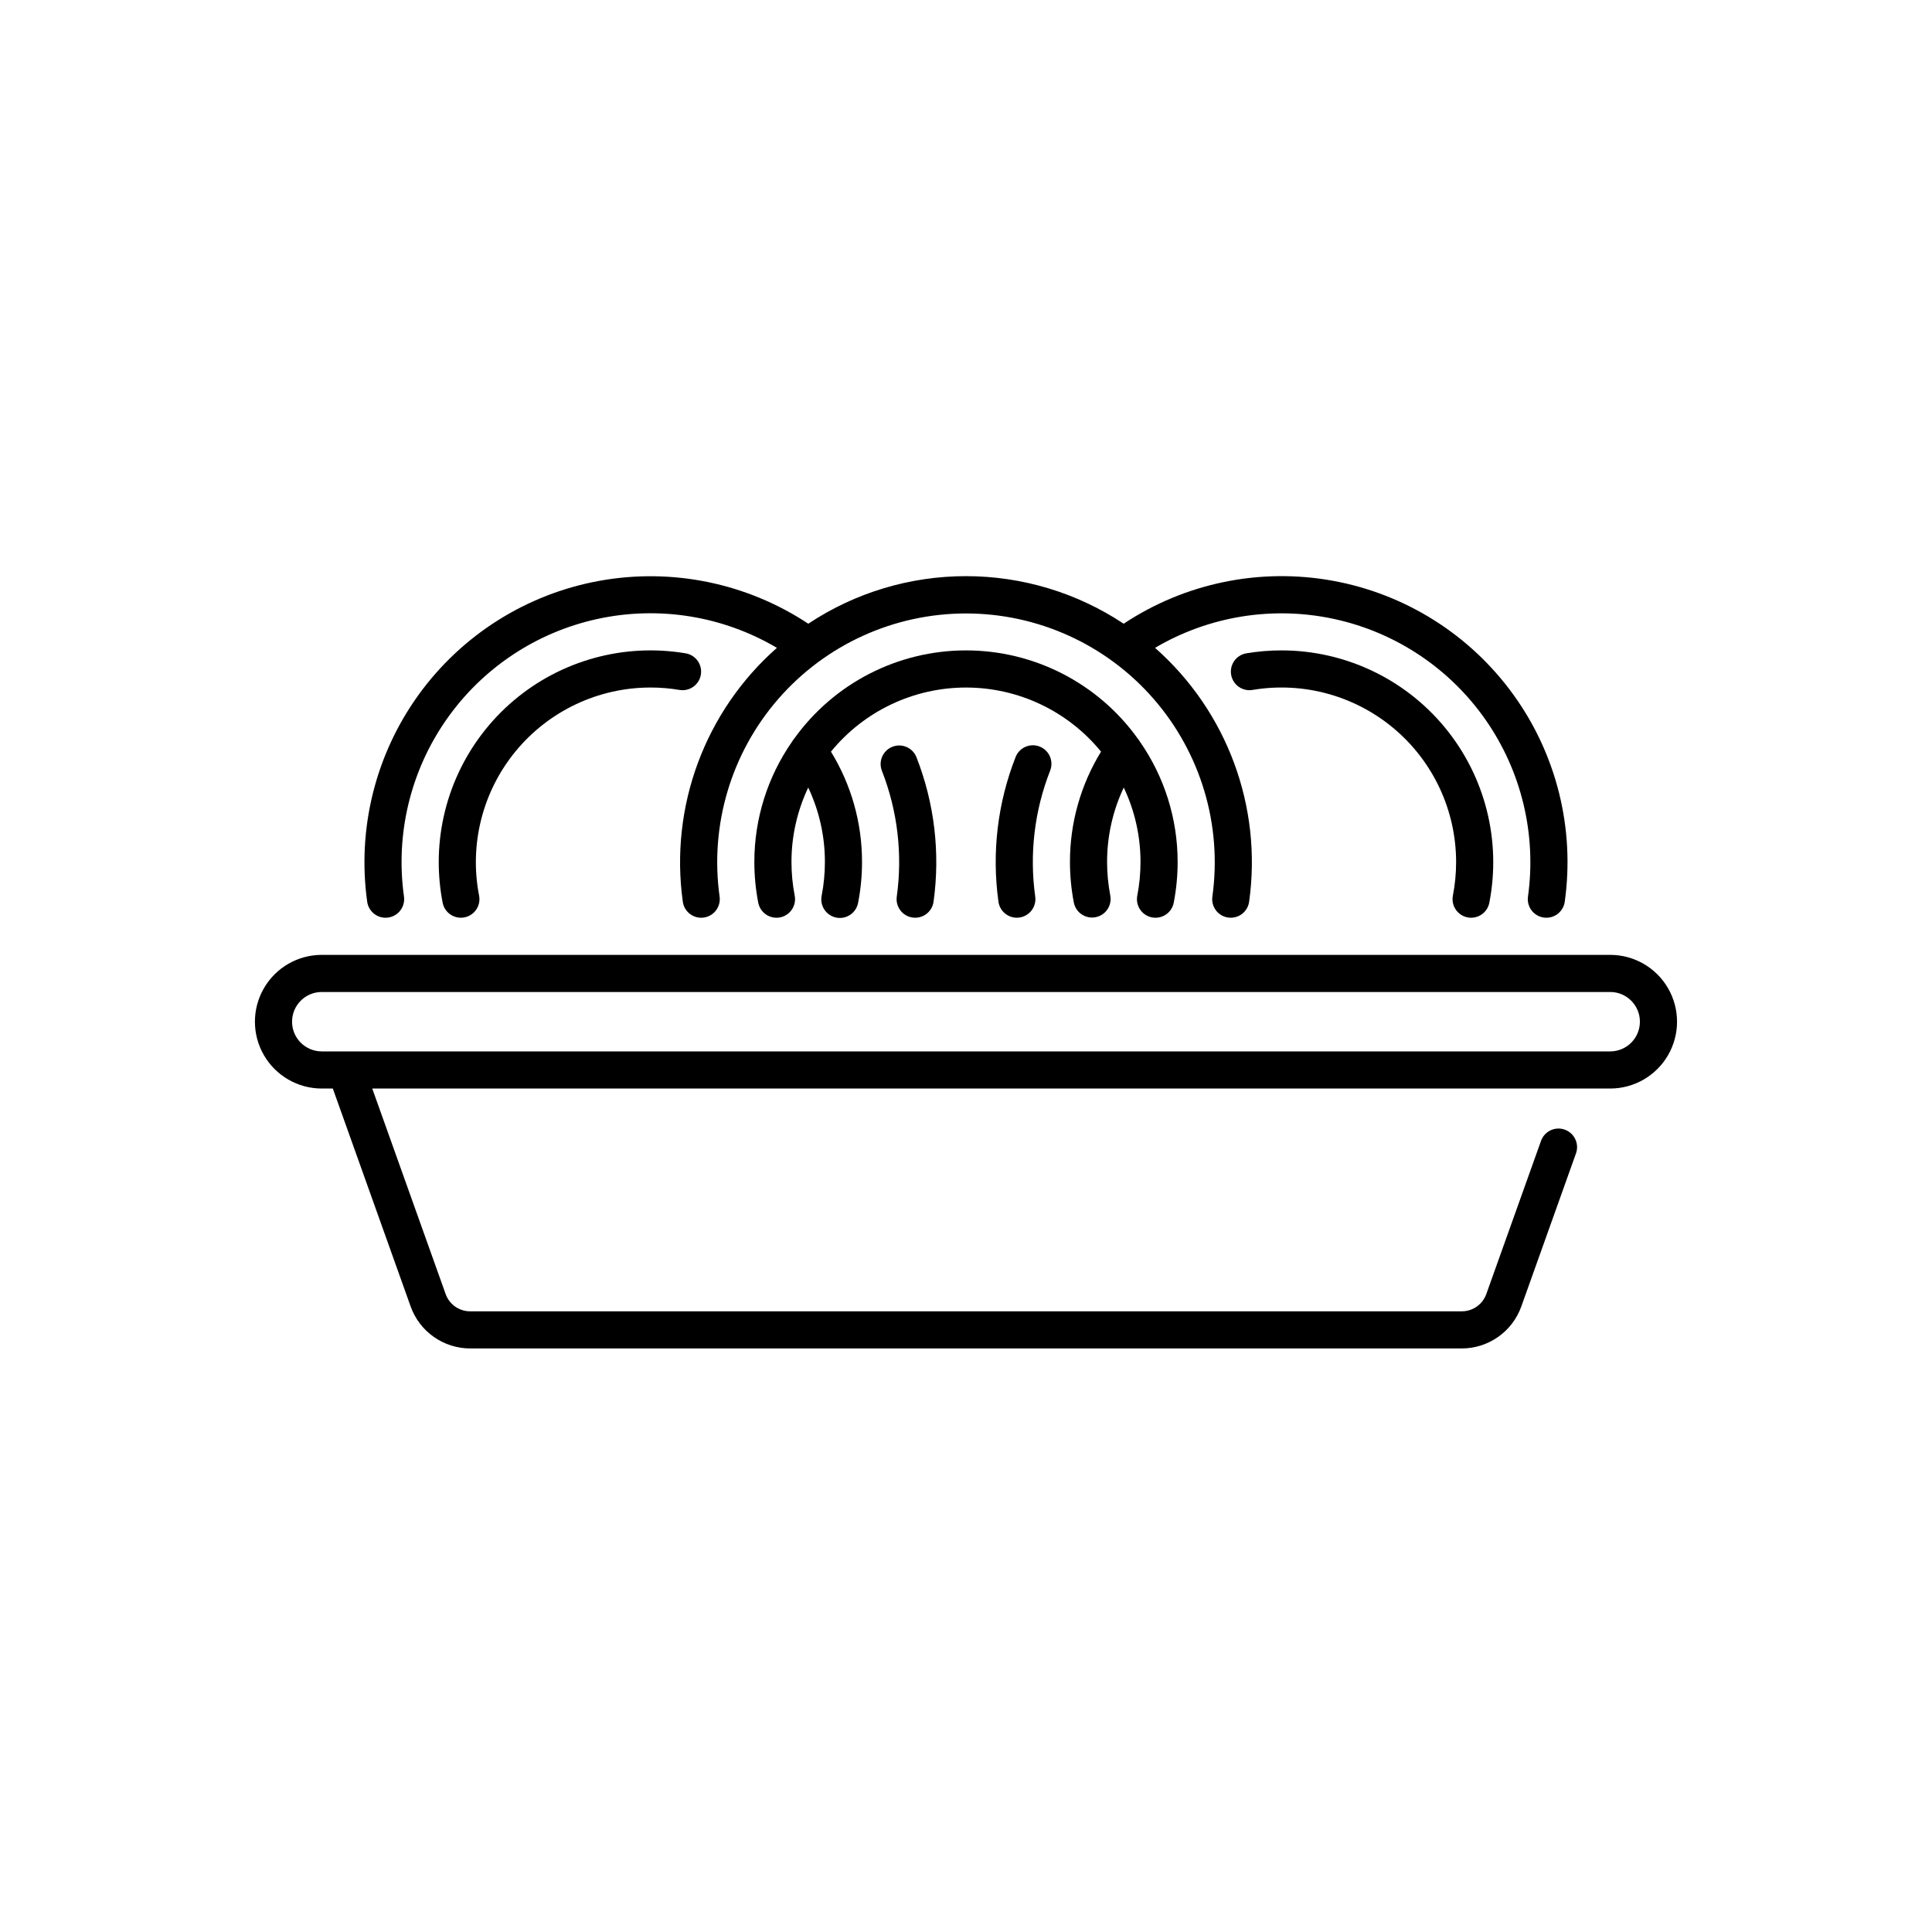
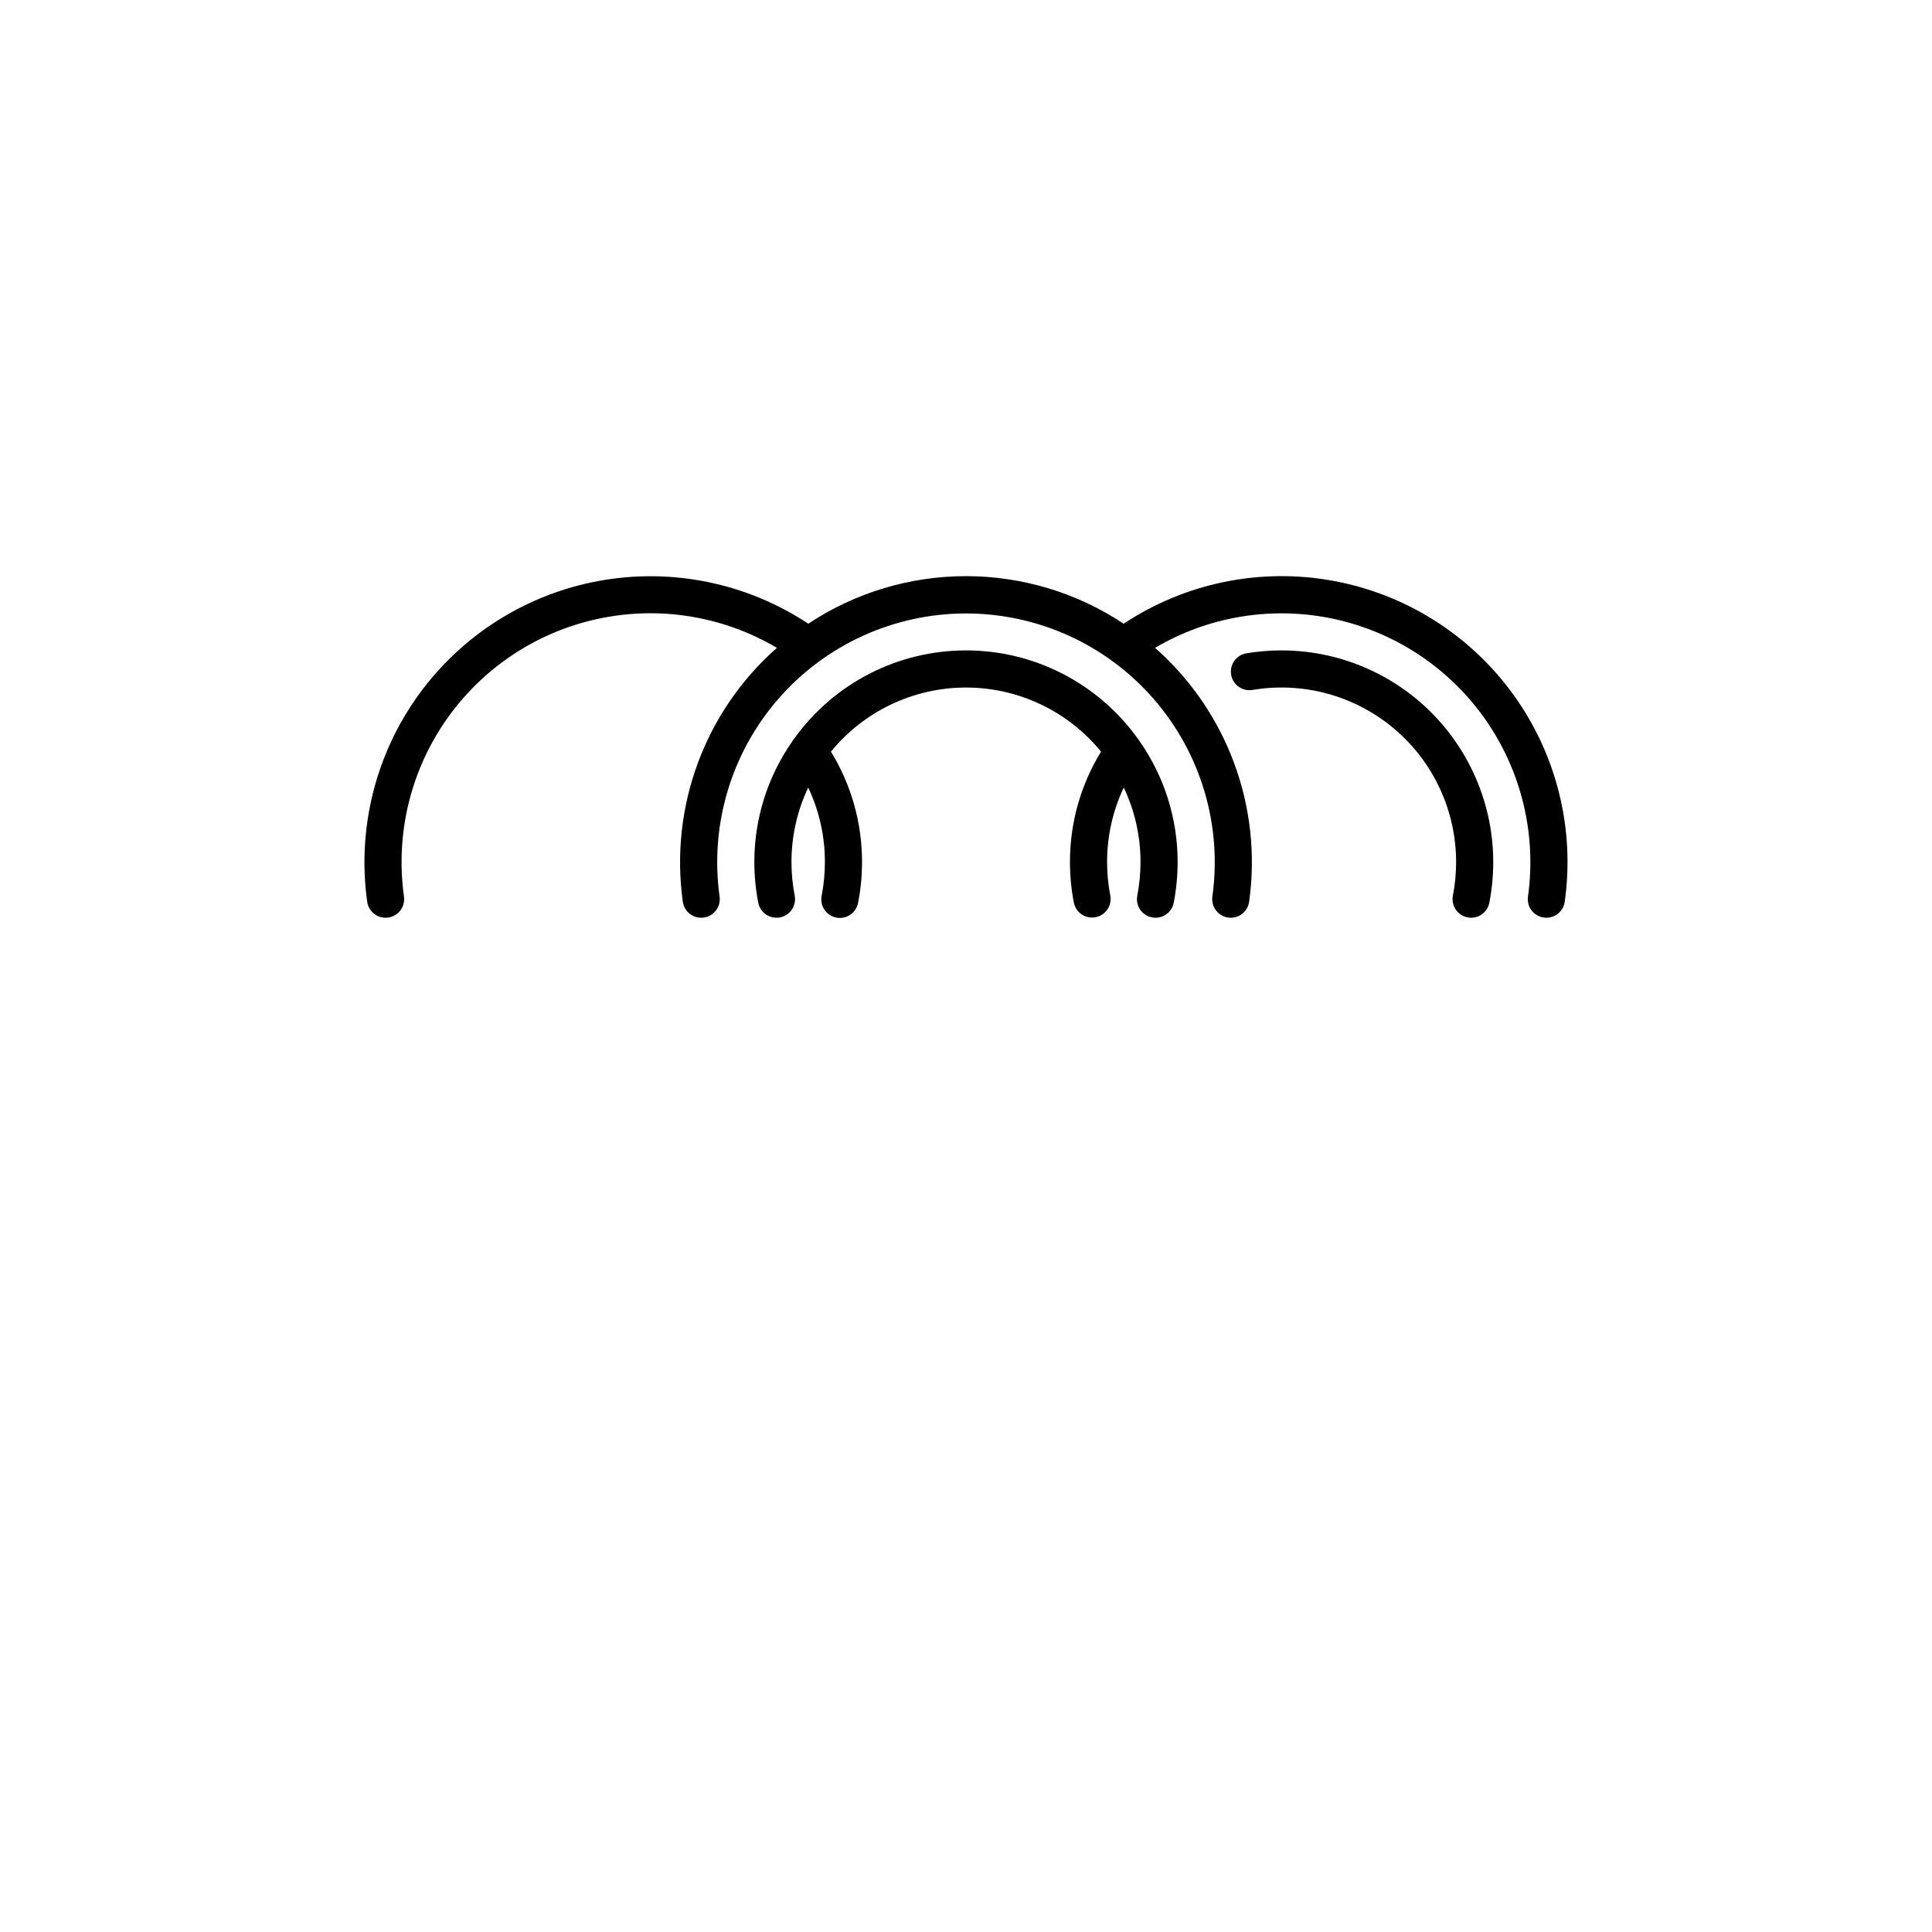
<svg xmlns="http://www.w3.org/2000/svg" fill="#000000" width="800px" height="800px" version="1.1" viewBox="144 144 512 512">
  <g>
-     <path d="m570.72 397.05h-341.45c-6.328 0-12.176 3.375-15.34 8.855-3.164 5.481-3.164 12.23 0 17.711 3.164 5.481 9.012 8.855 15.34 8.855h2.93l20.633 57.781c1.168 3.246 3.305 6.055 6.125 8.039 2.82 1.988 6.184 3.055 9.633 3.062h262.81c3.449-0.008 6.812-1.074 9.629-3.062 2.82-1.984 4.961-4.793 6.125-8.039l14.5-40.598c0.914-2.559-0.422-5.375-2.981-6.289-2.559-0.914-5.375 0.418-6.289 2.981l-14.5 40.598v-0.004c-0.98 2.742-3.574 4.57-6.484 4.574h-262.81c-2.91-0.004-5.508-1.832-6.488-4.57l-19.453-54.473h328.07c6.328 0 12.176-3.375 15.34-8.855s3.164-12.23 0-17.711c-3.164-5.481-9.012-8.855-15.34-8.855zm0 25.586-341.45-0.004c-4.348 0-7.871-3.523-7.871-7.871 0-4.348 3.523-7.871 7.871-7.871h341.45c4.348 0 7.871 3.523 7.871 7.871 0 4.348-3.523 7.871-7.871 7.871z" />
    <path d="m449.28 387.12c1.281 0.25 2.609-0.02 3.691-0.75 1.086-0.73 1.832-1.859 2.078-3.141 0.691-3.555 1.035-7.164 1.035-10.781 0.012-11.41-3.481-22.551-10.004-31.914-0.168-0.301-0.367-0.582-0.594-0.84-10.523-14.648-27.453-23.332-45.488-23.332-18.039 0-34.969 8.684-45.488 23.332-0.23 0.258-0.43 0.539-0.598 0.84-6.523 9.363-10.012 20.504-10.004 31.914 0 3.617 0.348 7.227 1.035 10.781 0.52 2.668 3.102 4.406 5.769 3.891 2.668-0.52 4.41-3.102 3.891-5.769-0.57-2.934-0.855-5.914-0.855-8.902-0.004-6.828 1.508-13.57 4.438-19.742 2.918 6.172 4.43 12.914 4.418 19.742 0.004 2.988-0.285 5.969-0.852 8.898-0.266 1.289-0.008 2.629 0.723 3.723 0.727 1.094 1.863 1.852 3.152 2.102 1.289 0.254 2.629-0.023 3.715-0.762 1.086-0.742 1.828-1.887 2.066-3.18 0.691-3.551 1.039-7.16 1.035-10.781 0.02-10.324-2.832-20.453-8.234-29.254 8.77-10.754 21.91-16.992 35.789-16.992 13.875 0 27.016 6.238 35.785 16.992-5.402 8.801-8.254 18.93-8.234 29.254 0 3.621 0.348 7.231 1.035 10.781 0.547 2.641 3.113 4.352 5.762 3.836 2.644-0.516 4.383-3.066 3.894-5.719-0.566-2.93-0.852-5.91-0.852-8.898-0.008-6.828 1.5-13.57 4.418-19.742 2.93 6.172 4.445 12.914 4.438 19.742 0 2.988-0.285 5.969-0.855 8.902-0.246 1.281 0.023 2.609 0.754 3.691 0.727 1.082 1.859 1.828 3.137 2.078z" />
-     <path d="m385.84 387.16c0.23 0.031 0.461 0.047 0.691 0.047 2.453-0.004 4.527-1.809 4.867-4.234 1.805-12.961 0.238-26.168-4.547-38.352-1.016-2.496-3.856-3.707-6.359-2.719-2.508 0.992-3.754 3.816-2.793 6.332 4.16 10.598 5.523 22.09 3.957 33.367-0.379 2.688 1.492 5.176 4.184 5.559z" />
    <path d="m246.18 387.21c0.23 0 0.465-0.016 0.691-0.047 1.293-0.184 2.461-0.871 3.246-1.914 0.785-1.043 1.121-2.356 0.941-3.648-2.309-16.469 1.691-33.199 11.203-46.844 9.508-13.645 23.82-23.191 40.07-26.727 16.25-3.539 33.234-0.805 47.555 7.656-19.086 16.82-28.449 42.094-24.934 67.289 0.379 2.691 2.867 4.566 5.559 4.188 2.691-0.383 4.566-2.871 4.188-5.562-2.633-18.891 3.043-37.992 15.562-52.383 12.523-14.387 30.66-22.645 49.734-22.645 19.07 0 37.211 8.258 49.73 22.645 12.52 14.391 18.199 33.492 15.566 52.383-0.184 1.293 0.156 2.606 0.941 3.648 0.781 1.043 1.949 1.73 3.242 1.914 0.23 0.031 0.461 0.047 0.691 0.047 2.449-0.004 4.523-1.809 4.867-4.234 3.519-25.191-5.848-50.469-24.934-67.289 14.32-8.445 31.305-11.172 47.547-7.633 16.242 3.539 30.551 13.082 40.062 26.719 9.508 13.641 13.516 30.363 11.223 46.828-0.184 1.293 0.156 2.606 0.938 3.648 0.785 1.043 1.953 1.73 3.246 1.914 0.23 0.031 0.461 0.047 0.691 0.047 2.449-0.004 4.523-1.809 4.867-4.234 2.719-19.375-2.164-39.047-13.625-54.902-11.457-15.859-28.605-26.668-47.855-30.168-19.246-3.5-39.102 0.578-55.41 11.383-12.387-8.223-26.922-12.605-41.789-12.605s-29.406 4.383-41.789 12.605c-16.312-10.789-36.164-14.859-55.406-11.355-19.242 3.504-36.383 14.309-47.844 30.16-11.457 15.848-16.348 35.512-13.645 54.883 0.344 2.426 2.418 4.231 4.867 4.234z" />
-     <path d="m316.36 326.2c2.578-0.004 5.152 0.211 7.695 0.637 2.68 0.457 5.219-1.348 5.676-4.023 0.457-2.68-1.348-5.223-4.027-5.676-16.277-2.738-32.934 1.828-45.539 12.484-12.605 10.656-19.883 26.32-19.895 42.824 0 3.617 0.348 7.227 1.035 10.781 0.52 2.668 3.102 4.406 5.769 3.891 2.668-0.52 4.41-3.102 3.891-5.769-2.644-13.566 0.914-27.605 9.695-38.273 8.785-10.672 21.875-16.863 35.699-16.875z" />
-     <path d="m419.53 341.85c-2.527-0.996-5.387 0.242-6.383 2.769-4.785 12.184-6.352 25.391-4.547 38.352 0.344 2.426 2.418 4.231 4.867 4.234 0.23 0 0.461-0.016 0.691-0.047 1.293-0.184 2.461-0.871 3.246-1.914 0.785-1.043 1.121-2.356 0.941-3.648-1.57-11.273-0.207-22.766 3.953-33.363 0.48-1.211 0.457-2.566-0.062-3.766-0.52-1.195-1.492-2.137-2.707-2.617z" />
    <path d="m532.92 387.12c1.281 0.25 2.609-0.02 3.691-0.75 1.082-0.73 1.832-1.859 2.078-3.141 3.203-16.453-1.109-33.473-11.762-46.414-10.656-12.938-26.531-20.441-43.289-20.453-3.133-0.004-6.262 0.258-9.348 0.777-2.68 0.453-4.481 2.996-4.027 5.676 0.457 2.676 2.996 4.481 5.676 4.023 13.422-2.254 27.152 1.516 37.547 10.301 10.391 8.785 16.391 21.699 16.398 35.309 0 2.988-0.285 5.969-0.855 8.902-0.516 2.668 1.227 5.25 3.891 5.769z" />
  </g>
</svg>